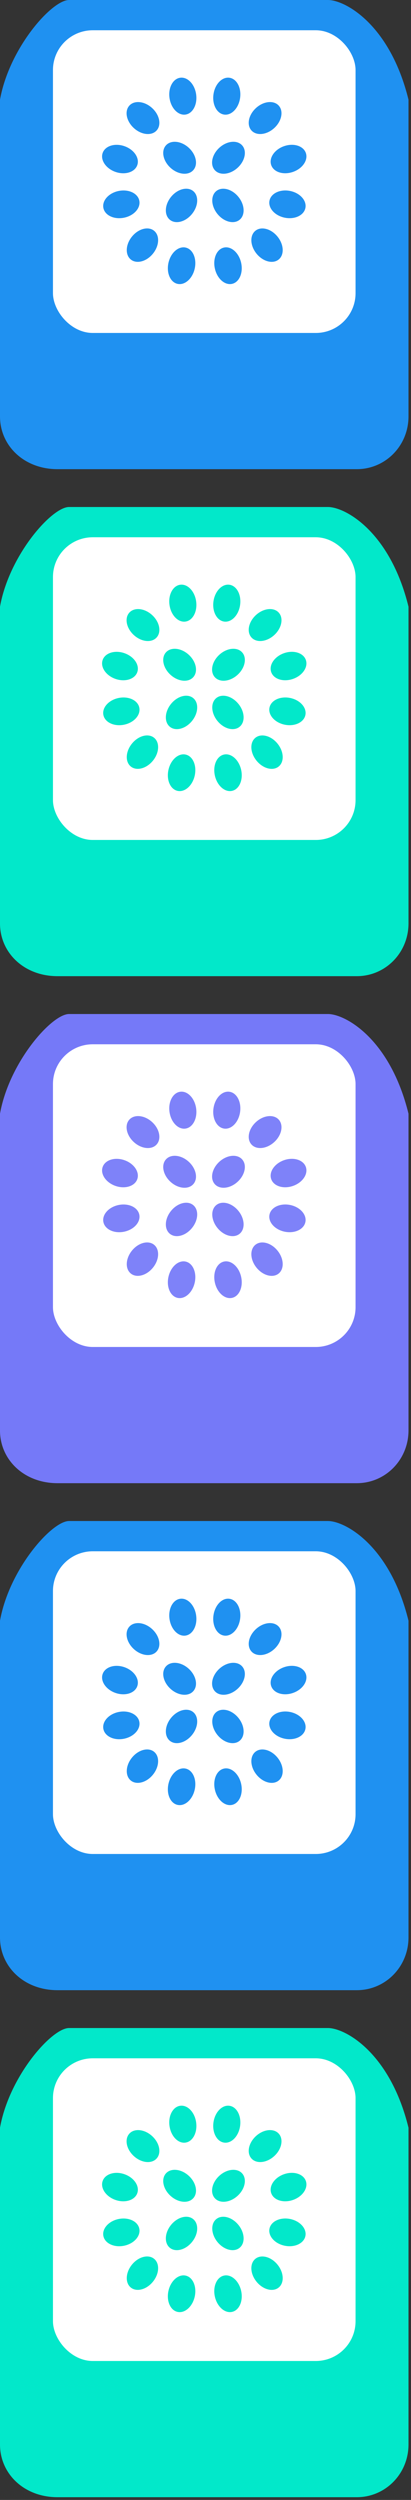
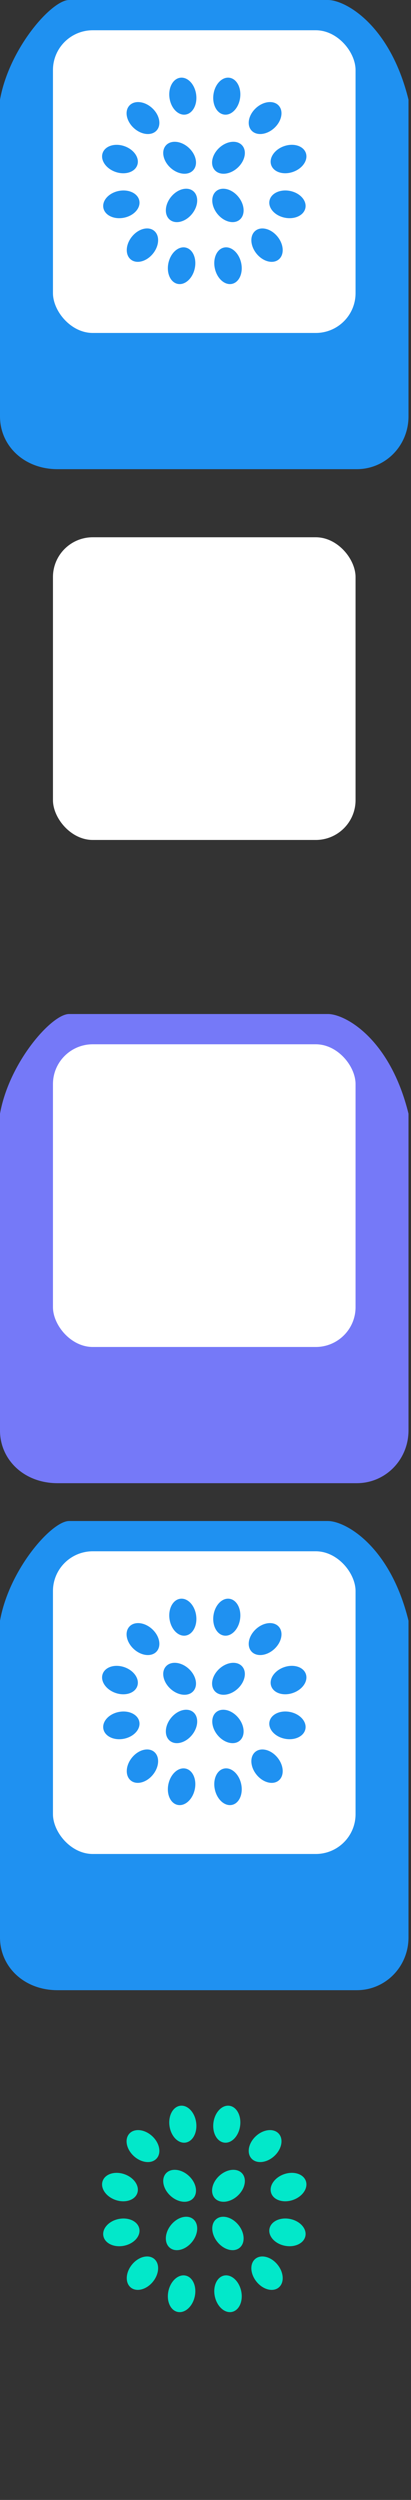
<svg xmlns="http://www.w3.org/2000/svg" width="62" height="377" fill="none">
  <rect width="100%" height="100%" fill="#333333" stroke="none" />
-   <path d="M0 91.493c1.389-7.783 7.811-15.035 10.415-15.035h39.057c2.604 0 9.374 3.715 12.151 15.035v47.758c0 4.422-3.471 7.96-7.81 7.96H8.678c-5.055 0-8.679-3.538-8.679-7.96V91.493Z" fill="#02E8CA" />
  <rect x="7.989" y="81.022" width="45.647" height="45.647" rx="6" fill="#fff" />
-   <path d="M35.032 119.26c1.089-.262 1.687-1.698 1.336-3.206-.352-1.509-1.52-2.52-2.61-2.258-1.088.262-1.686 1.697-1.335 3.206.352 1.509 1.52 2.52 2.609 2.258ZM26.757 119.261c1.09.262 2.258-.749 2.609-2.258s-.247-2.944-1.336-3.206c-1.09-.262-2.257.749-2.609 2.258-.351 1.509.247 2.944 1.336 3.206ZM42.074 115.564c.852-.738.74-2.292-.25-3.472-.99-1.18-2.483-1.539-3.335-.801-.852.737-.74 2.292.25 3.472.99 1.18 2.483 1.538 3.335.801ZM36.177 109.573c.852-.737.74-2.292-.25-3.471-.99-1.18-2.483-1.539-3.335-.801-.852.737-.74 2.292.25 3.471.99 1.18 2.483 1.539 3.335.801ZM19.695 115.562c.852.737 2.345.379 3.335-.801.99-1.18 1.102-2.735.25-3.472-.852-.738-2.345-.379-3.335.801-.99 1.18-1.102 2.734-.25 3.472ZM25.59 109.573c.852.738 2.345.379 3.335-.801.99-1.18 1.102-2.735.25-3.472-.852-.738-2.345-.379-3.335.801-.99 1.18-1.102 2.735-.25 3.472ZM46.073 107.81c.215-1.116-.826-2.262-2.324-2.559-1.498-.297-2.886.366-3.1 1.482-.215 1.116.825 2.262 2.323 2.559 1.498.297 2.886-.366 3.101-1.482ZM15.593 107.811c.215 1.116 1.603 1.78 3.101 1.482 1.498-.297 2.538-1.443 2.324-2.559-.215-1.116-1.603-1.779-3.101-1.482-1.498.298-2.539 1.443-2.324 2.559ZM46.147 99.554c-.354-1.08-1.814-1.556-3.262-1.066s-2.335 1.762-1.982 2.84c.354 1.079 1.815 1.556 3.263 1.066s2.335-1.762 1.981-2.84ZM15.476 99.555c-.354 1.079.533 2.351 1.981 2.841 1.448.49 2.909.013 3.263-1.066.354-1.078-.534-2.35-1.982-2.84-1.448-.49-2.908-.013-3.262 1.065ZM42.075 92.415c-.736-.857-2.265-.726-3.415.293s-1.487 2.54-.752 3.397c.736.857 2.264.726 3.415-.293 1.15-1.019 1.487-2.54.752-3.397ZM36.548 98.404c-.735-.857-2.264-.726-3.415.293-1.15 1.019-1.487 2.539-.751 3.397.735.857 2.264.726 3.415-.293 1.15-1.019 1.487-2.54.751-3.397ZM19.485 92.416c-.736.857-.4 2.378.751 3.397 1.15 1.018 2.68 1.15 3.415.293.736-.858.4-2.378-.751-3.397-1.15-1.019-2.68-1.15-3.415-.293ZM25.011 98.405c-.735.857-.399 2.378.752 3.396 1.15 1.019 2.679 1.15 3.414.293.736-.857.4-2.377-.75-3.396-1.151-1.02-2.68-1.15-3.416-.293ZM34.633 88.185c-1.106-.174-2.192.928-2.425 2.46-.233 1.532.475 2.915 1.581 3.089 1.106.173 2.192-.928 2.425-2.46.233-1.532-.475-2.915-1.58-3.089ZM27.157 88.184c-1.106.174-1.814 1.557-1.581 3.089.233 1.532 1.318 2.634 2.424 2.46 1.107-.173 1.815-1.556 1.582-3.089-.233-1.532-1.319-2.633-2.425-2.46Z" fill="#02E8CA" />
  <path d="M0 167.953c1.389-7.783 7.811-15.035 10.415-15.035h39.057c2.604 0 9.374 3.714 12.151 15.035v47.758c0 4.422-3.471 7.96-7.81 7.96H8.678c-5.055 0-8.679-3.538-8.679-7.96v-47.758Z" fill="#7579F8" />
  <rect x="7.989" y="157.482" width="45.647" height="45.647" rx="6" fill="#fff" />
-   <path d="M35.032 195.719c1.089-.262 1.687-1.697 1.336-3.206-.352-1.509-1.52-2.52-2.61-2.258-1.088.262-1.686 1.698-1.335 3.206.352 1.509 1.52 2.52 2.609 2.258ZM26.757 195.72c1.09.262 2.258-.749 2.609-2.258s-.247-2.944-1.336-3.206c-1.09-.261-2.257.749-2.609 2.258-.351 1.509.247 2.944 1.336 3.206ZM42.074 192.023c.852-.738.74-2.292-.25-3.472-.99-1.18-2.483-1.539-3.335-.801-.852.738-.74 2.292.25 3.472.99 1.18 2.483 1.539 3.335.801ZM36.177 186.033c.852-.738.74-2.292-.25-3.472-.99-1.18-2.483-1.539-3.335-.801-.852.737-.74 2.292.25 3.472.99 1.18 2.483 1.538 3.335.801ZM19.695 192.021c.852.738 2.345.379 3.335-.801.99-1.18 1.102-2.734.25-3.472-.852-.737-2.345-.379-3.335.801-.99 1.18-1.102 2.735-.25 3.472ZM25.59 186.032c.852.738 2.345.379 3.335-.801.99-1.18 1.102-2.734.25-3.472-.852-.737-2.345-.379-3.335.801-.99 1.18-1.102 2.735-.25 3.472ZM46.073 184.269c.215-1.116-.826-2.261-2.324-2.559-1.498-.297-2.886.366-3.1 1.482-.215 1.116.825 2.262 2.323 2.559 1.498.298 2.886-.366 3.101-1.482ZM15.593 184.271c.215 1.116 1.603 1.779 3.101 1.482 1.498-.298 2.538-1.444 2.324-2.559-.215-1.116-1.603-1.78-3.101-1.482-1.498.297-2.539 1.443-2.324 2.559ZM46.147 176.013c-.354-1.079-1.814-1.556-3.262-1.066s-2.335 1.762-1.982 2.841c.354 1.079 1.815 1.556 3.263 1.066 1.448-.491 2.335-1.762 1.981-2.841ZM15.476 176.015c-.354 1.078.533 2.35 1.981 2.84 1.448.49 2.909.013 3.263-1.065.354-1.079-.534-2.351-1.982-2.841-1.448-.49-2.908-.013-3.262 1.066ZM42.075 168.875c-.736-.857-2.265-.726-3.415.293-1.15 1.018-1.487 2.539-.752 3.396.736.857 2.264.726 3.415-.293 1.15-1.018 1.487-2.539.752-3.396ZM36.548 174.864c-.735-.858-2.264-.726-3.415.292-1.15 1.019-1.487 2.54-.751 3.397.735.857 2.264.726 3.415-.293 1.15-1.019 1.487-2.539.751-3.396ZM19.485 168.875c-.736.857-.4 2.378.751 3.397 1.15 1.019 2.68 1.15 3.415.293.736-.857.4-2.378-.751-3.397-1.15-1.019-2.68-1.15-3.415-.293ZM25.011 174.864c-.735.857-.399 2.378.752 3.397 1.15 1.019 2.679 1.15 3.414.293.736-.857.4-2.378-.75-3.397-1.151-1.019-2.68-1.15-3.416-.293ZM34.633 164.644c-1.106-.173-2.192.928-2.425 2.46-.233 1.533.475 2.916 1.581 3.089 1.106.174 2.192-.928 2.425-2.46.233-1.532-.475-2.915-1.58-3.089ZM27.157 164.644c-1.106.173-1.814 1.556-1.581 3.088.233 1.533 1.318 2.634 2.424 2.461 1.107-.174 1.815-1.557 1.582-3.089-.233-1.532-1.319-2.634-2.425-2.46Z" fill="#7579F8" fill-opacity=".933" />
  <path d="M0 15.035C1.389 7.252 7.811 0 10.415 0h39.057c2.604 0 9.374 3.715 12.151 15.035v47.758c0 4.422-3.471 7.96-7.81 7.96H8.678C3.624 70.753 0 67.215 0 62.793V15.035Z" fill="#1F91F1" />
  <rect x="7.989" y="4.564" width="45.647" height="45.647" rx="6" fill="#fff" />
  <path d="M35.032 42.802c1.089-.262 1.687-1.697 1.336-3.206-.352-1.509-1.52-2.52-2.61-2.258-1.088.262-1.686 1.697-1.335 3.206.352 1.509 1.52 2.52 2.609 2.258ZM26.757 42.803c1.09.262 2.258-.75 2.609-2.258.351-1.509-.247-2.944-1.336-3.206-1.09-.262-2.257.75-2.609 2.258-.351 1.509.247 2.944 1.336 3.206ZM42.074 39.106c.852-.738.74-2.292-.25-3.472-.99-1.18-2.483-1.539-3.335-.801-.852.737-.74 2.292.25 3.472.99 1.18 2.483 1.538 3.335.8ZM36.177 33.116c.852-.738.74-2.292-.25-3.472-.99-1.18-2.483-1.539-3.335-.801-.852.737-.74 2.292.25 3.472.99 1.18 2.483 1.538 3.335.8ZM19.695 39.104c.852.738 2.345.379 3.335-.801.99-1.18 1.102-2.735.25-3.472-.852-.738-2.345-.379-3.335.801-.99 1.18-1.102 2.735-.25 3.472ZM25.59 33.115c.852.738 2.345.38 3.335-.801.99-1.18 1.102-2.734.25-3.472-.852-.737-2.345-.379-3.335.801-.99 1.18-1.102 2.735-.25 3.472ZM46.073 31.352c.215-1.116-.826-2.262-2.324-2.559-1.498-.297-2.886.366-3.1 1.482-.215 1.116.825 2.262 2.323 2.559 1.498.297 2.886-.366 3.101-1.482ZM15.593 31.354c.215 1.115 1.603 1.779 3.101 1.481 1.498-.297 2.538-1.443 2.324-2.559-.215-1.116-1.603-1.779-3.101-1.482-1.498.298-2.539 1.444-2.324 2.56ZM46.147 23.096c-.354-1.079-1.814-1.556-3.262-1.066s-2.335 1.762-1.982 2.84c.354 1.08 1.815 1.556 3.263 1.066s2.335-1.762 1.981-2.84ZM15.476 23.097c-.354 1.08.533 2.35 1.981 2.841 1.448.49 2.909.013 3.263-1.066.354-1.078-.534-2.35-1.982-2.84-1.448-.49-2.908-.013-3.262 1.065ZM42.075 15.957c-.736-.857-2.265-.726-3.415.293-1.15 1.02-1.487 2.54-.752 3.397.736.857 2.264.726 3.415-.293 1.15-1.019 1.487-2.54.752-3.396ZM36.548 21.946c-.735-.857-2.264-.726-3.415.293-1.15 1.019-1.487 2.54-.751 3.397.735.857 2.264.726 3.415-.293 1.15-1.019 1.487-2.54.751-3.397ZM19.485 15.958c-.736.857-.4 2.378.751 3.397 1.15 1.019 2.68 1.15 3.415.293.736-.857.4-2.378-.751-3.397-1.15-1.019-2.68-1.15-3.415-.293ZM25.011 21.947c-.735.857-.399 2.378.752 3.397 1.15 1.018 2.679 1.15 3.414.293.736-.858.4-2.378-.75-3.397-1.151-1.019-2.68-1.15-3.416-.293ZM34.633 11.727c-1.106-.173-2.192.928-2.425 2.46-.233 1.533.475 2.915 1.581 3.089 1.106.174 2.192-.928 2.425-2.46.233-1.532-.475-2.915-1.58-3.089ZM27.157 11.726c-1.106.174-1.814 1.557-1.581 3.09.233 1.531 1.318 2.633 2.424 2.46 1.107-.174 1.815-1.557 1.582-3.09-.233-1.532-1.319-2.633-2.425-2.46Z" fill="#1F91F1" />
-   <path d="M0 320.87c1.389-7.783 7.811-15.035 10.415-15.035h39.057c2.604 0 9.374 3.715 12.151 15.035v47.758c0 4.423-3.471 7.96-7.81 7.96H8.678c-5.055 0-8.679-3.537-8.679-7.96V320.87Z" fill="#02E8CA" />
-   <rect x="7.989" y="310.4" width="45.647" height="45.647" rx="6" fill="#fff" />
  <path d="M35.032 348.637c1.089-.262 1.687-1.697 1.336-3.206-.352-1.509-1.52-2.519-2.61-2.258-1.088.262-1.686 1.698-1.335 3.206.352 1.509 1.52 2.52 2.609 2.258ZM26.757 348.638c1.09.262 2.258-.749 2.609-2.258s-.247-2.944-1.336-3.206c-1.09-.261-2.257.75-2.609 2.258-.351 1.509.247 2.944 1.336 3.206ZM42.074 344.941c.852-.738.74-2.292-.25-3.472-.99-1.18-2.483-1.539-3.335-.801-.852.738-.74 2.292.25 3.472.99 1.18 2.483 1.539 3.335.801ZM36.177 338.951c.852-.738.74-2.292-.25-3.472-.99-1.18-2.483-1.539-3.335-.801-.852.738-.74 2.292.25 3.472.99 1.18 2.483 1.538 3.335.801ZM19.695 344.939c.852.738 2.345.379 3.335-.801.99-1.18 1.102-2.734.25-3.472-.852-.737-2.345-.379-3.335.801-.99 1.18-1.102 2.735-.25 3.472ZM25.59 338.951c.852.737 2.345.378 3.335-.802.99-1.18 1.102-2.734.25-3.472-.852-.737-2.345-.378-3.335.802-.99 1.18-1.102 2.734-.25 3.472ZM46.073 337.187c.215-1.116-.826-2.261-2.324-2.559-1.498-.297-2.886.367-3.1 1.482-.215 1.116.825 2.262 2.323 2.559 1.498.298 2.886-.366 3.101-1.482ZM15.593 337.189c.215 1.116 1.603 1.779 3.101 1.482 1.498-.298 2.538-1.443 2.324-2.559-.215-1.116-1.603-1.78-3.101-1.482-1.498.297-2.539 1.443-2.324 2.559ZM46.147 328.931c-.354-1.079-1.814-1.556-3.262-1.066s-2.335 1.762-1.982 2.841c.354 1.079 1.815 1.556 3.263 1.066s2.335-1.762 1.981-2.841ZM15.476 328.933c-.354 1.078.533 2.35 1.981 2.84 1.448.49 2.909.013 3.263-1.065.354-1.079-.534-2.351-1.982-2.841-1.448-.49-2.908-.013-3.262 1.066ZM42.075 321.793c-.736-.857-2.265-.726-3.415.293-1.15 1.018-1.487 2.539-.752 3.396.736.857 2.264.726 3.415-.293 1.15-1.018 1.487-2.539.752-3.396ZM36.548 327.782c-.735-.857-2.264-.726-3.415.292-1.15 1.019-1.487 2.54-.751 3.397.735.857 2.264.726 3.415-.293 1.15-1.019 1.487-2.539.751-3.396ZM19.485 321.793c-.736.858-.4 2.378.751 3.397 1.15 1.019 2.68 1.15 3.415.293.736-.857.4-2.378-.751-3.397-1.15-1.018-2.68-1.15-3.415-.293ZM25.011 327.782c-.735.857-.399 2.378.752 3.397 1.15 1.019 2.679 1.15 3.414.293.736-.857.4-2.378-.75-3.397-1.151-1.019-2.68-1.15-3.416-.293ZM34.633 317.562c-1.106-.173-2.192.928-2.425 2.46-.233 1.533.475 2.916 1.581 3.089 1.106.174 2.192-.927 2.425-2.46.233-1.532-.475-2.915-1.58-3.089ZM27.157 317.562c-1.106.173-1.814 1.556-1.581 3.088.233 1.533 1.318 2.634 2.424 2.461 1.107-.174 1.815-1.557 1.582-3.089-.233-1.532-1.319-2.634-2.425-2.46Z" fill="#02E8CA" />
  <path d="M0 244.411c1.389-7.783 7.811-15.035 10.415-15.035h39.057c2.604 0 9.374 3.714 12.151 15.035v47.758c0 4.422-3.471 7.96-7.81 7.96H8.678c-5.055 0-8.679-3.538-8.679-7.96v-47.758Z" fill="#1F91F1" />
  <rect x="7.989" y="233.94" width="45.647" height="45.647" rx="6" fill="#fff" />
-   <path d="M35.032 272.178c1.089-.262 1.687-1.697 1.336-3.206-.352-1.508-1.52-2.519-2.61-2.257-1.088.261-1.686 1.697-1.335 3.206.352 1.508 1.52 2.519 2.609 2.257ZM26.757 272.179c1.09.262 2.258-.749 2.609-2.258.351-1.508-.247-2.944-1.336-3.205-1.09-.262-2.257.749-2.609 2.258-.351 1.508.247 2.944 1.336 3.205ZM42.074 268.482c.852-.737.74-2.292-.25-3.472-.99-1.18-2.483-1.538-3.335-.801-.852.738-.74 2.292.25 3.472.99 1.18 2.483 1.539 3.335.801ZM36.177 262.492c.852-.737.74-2.292-.25-3.472-.99-1.18-2.483-1.538-3.335-.801-.852.738-.74 2.292.25 3.472.99 1.18 2.483 1.539 3.335.801ZM19.695 268.481c.852.737 2.345.378 3.335-.802.99-1.18 1.102-2.734.25-3.472-.852-.737-2.345-.378-3.335.802-.99 1.18-1.102 2.734-.25 3.472ZM25.59 262.492c.852.737 2.345.378 3.335-.802.99-1.18 1.102-2.734.25-3.472-.852-.737-2.345-.378-3.335.802-.99 1.18-1.102 2.734-.25 3.472ZM46.073 260.728c.215-1.116-.826-2.261-2.324-2.559-1.498-.297-2.886.367-3.1 1.483-.215 1.116.825 2.261 2.323 2.558 1.498.298 2.886-.366 3.101-1.482ZM15.593 260.73c.215 1.116 1.603 1.779 3.101 1.482 1.498-.298 2.538-1.443 2.324-2.559-.215-1.116-1.603-1.78-3.101-1.482-1.498.297-2.539 1.443-2.324 2.559ZM46.147 252.472c-.354-1.078-1.814-1.556-3.262-1.065-1.448.49-2.335 1.761-1.982 2.84.354 1.079 1.815 1.556 3.263 1.066s2.335-1.762 1.981-2.841ZM15.476 252.474c-.354 1.078.533 2.35 1.981 2.84 1.448.491 2.909.014 3.263-1.065.354-1.079-.534-2.351-1.982-2.841-1.448-.49-2.908-.013-3.262 1.066ZM42.075 245.334c-.736-.857-2.265-.726-3.415.293s-1.487 2.539-.752 3.396c.736.857 2.264.726 3.415-.292 1.15-1.019 1.487-2.54.752-3.397ZM36.548 251.323c-.735-.857-2.264-.726-3.415.293-1.15 1.018-1.487 2.539-.751 3.396.735.857 2.264.726 3.415-.293 1.15-1.018 1.487-2.539.751-3.396ZM19.485 245.335c-.736.857-.4 2.377.751 3.396 1.15 1.019 2.68 1.15 3.415.293.736-.857.4-2.378-.751-3.396-1.15-1.019-2.68-1.15-3.415-.293ZM25.011 251.323c-.735.858-.399 2.378.752 3.397 1.15 1.019 2.679 1.15 3.414.293.736-.857.4-2.378-.75-3.397-1.151-1.018-2.68-1.15-3.416-.293ZM34.633 241.104c-1.106-.174-2.192.927-2.425 2.46-.233 1.532.475 2.915 1.581 3.088 1.106.174 2.192-.927 2.425-2.46.233-1.532-.475-2.915-1.58-3.088ZM27.157 241.103c-1.106.173-1.814 1.556-1.581 3.089.233 1.532 1.318 2.633 2.424 2.46 1.107-.174 1.815-1.557 1.582-3.089-.233-1.532-1.319-2.634-2.425-2.46Z" fill="#1F91F1" />
+   <path d="M35.032 272.178c1.089-.262 1.687-1.697 1.336-3.206-.352-1.508-1.52-2.519-2.61-2.257-1.088.261-1.686 1.697-1.335 3.206.352 1.508 1.52 2.519 2.609 2.257M26.757 272.179c1.09.262 2.258-.749 2.609-2.258.351-1.508-.247-2.944-1.336-3.205-1.09-.262-2.257.749-2.609 2.258-.351 1.508.247 2.944 1.336 3.205ZM42.074 268.482c.852-.737.74-2.292-.25-3.472-.99-1.18-2.483-1.538-3.335-.801-.852.738-.74 2.292.25 3.472.99 1.18 2.483 1.539 3.335.801ZM36.177 262.492c.852-.737.74-2.292-.25-3.472-.99-1.18-2.483-1.538-3.335-.801-.852.738-.74 2.292.25 3.472.99 1.18 2.483 1.539 3.335.801ZM19.695 268.481c.852.737 2.345.378 3.335-.802.99-1.18 1.102-2.734.25-3.472-.852-.737-2.345-.378-3.335.802-.99 1.18-1.102 2.734-.25 3.472ZM25.59 262.492c.852.737 2.345.378 3.335-.802.99-1.18 1.102-2.734.25-3.472-.852-.737-2.345-.378-3.335.802-.99 1.18-1.102 2.734-.25 3.472ZM46.073 260.728c.215-1.116-.826-2.261-2.324-2.559-1.498-.297-2.886.367-3.1 1.483-.215 1.116.825 2.261 2.323 2.558 1.498.298 2.886-.366 3.101-1.482ZM15.593 260.73c.215 1.116 1.603 1.779 3.101 1.482 1.498-.298 2.538-1.443 2.324-2.559-.215-1.116-1.603-1.78-3.101-1.482-1.498.297-2.539 1.443-2.324 2.559ZM46.147 252.472c-.354-1.078-1.814-1.556-3.262-1.065-1.448.49-2.335 1.761-1.982 2.84.354 1.079 1.815 1.556 3.263 1.066s2.335-1.762 1.981-2.841ZM15.476 252.474c-.354 1.078.533 2.35 1.981 2.84 1.448.491 2.909.014 3.263-1.065.354-1.079-.534-2.351-1.982-2.841-1.448-.49-2.908-.013-3.262 1.066ZM42.075 245.334c-.736-.857-2.265-.726-3.415.293s-1.487 2.539-.752 3.396c.736.857 2.264.726 3.415-.292 1.15-1.019 1.487-2.54.752-3.397ZM36.548 251.323c-.735-.857-2.264-.726-3.415.293-1.15 1.018-1.487 2.539-.751 3.396.735.857 2.264.726 3.415-.293 1.15-1.018 1.487-2.539.751-3.396ZM19.485 245.335c-.736.857-.4 2.377.751 3.396 1.15 1.019 2.68 1.15 3.415.293.736-.857.4-2.378-.751-3.396-1.15-1.019-2.68-1.15-3.415-.293ZM25.011 251.323c-.735.858-.399 2.378.752 3.397 1.15 1.019 2.679 1.15 3.414.293.736-.857.4-2.378-.75-3.397-1.151-1.018-2.68-1.15-3.416-.293ZM34.633 241.104c-1.106-.174-2.192.927-2.425 2.46-.233 1.532.475 2.915 1.581 3.088 1.106.174 2.192-.927 2.425-2.46.233-1.532-.475-2.915-1.58-3.088ZM27.157 241.103c-1.106.173-1.814 1.556-1.581 3.089.233 1.532 1.318 2.633 2.424 2.46 1.107-.174 1.815-1.557 1.582-3.089-.233-1.532-1.319-2.634-2.425-2.46Z" fill="#1F91F1" />
</svg>